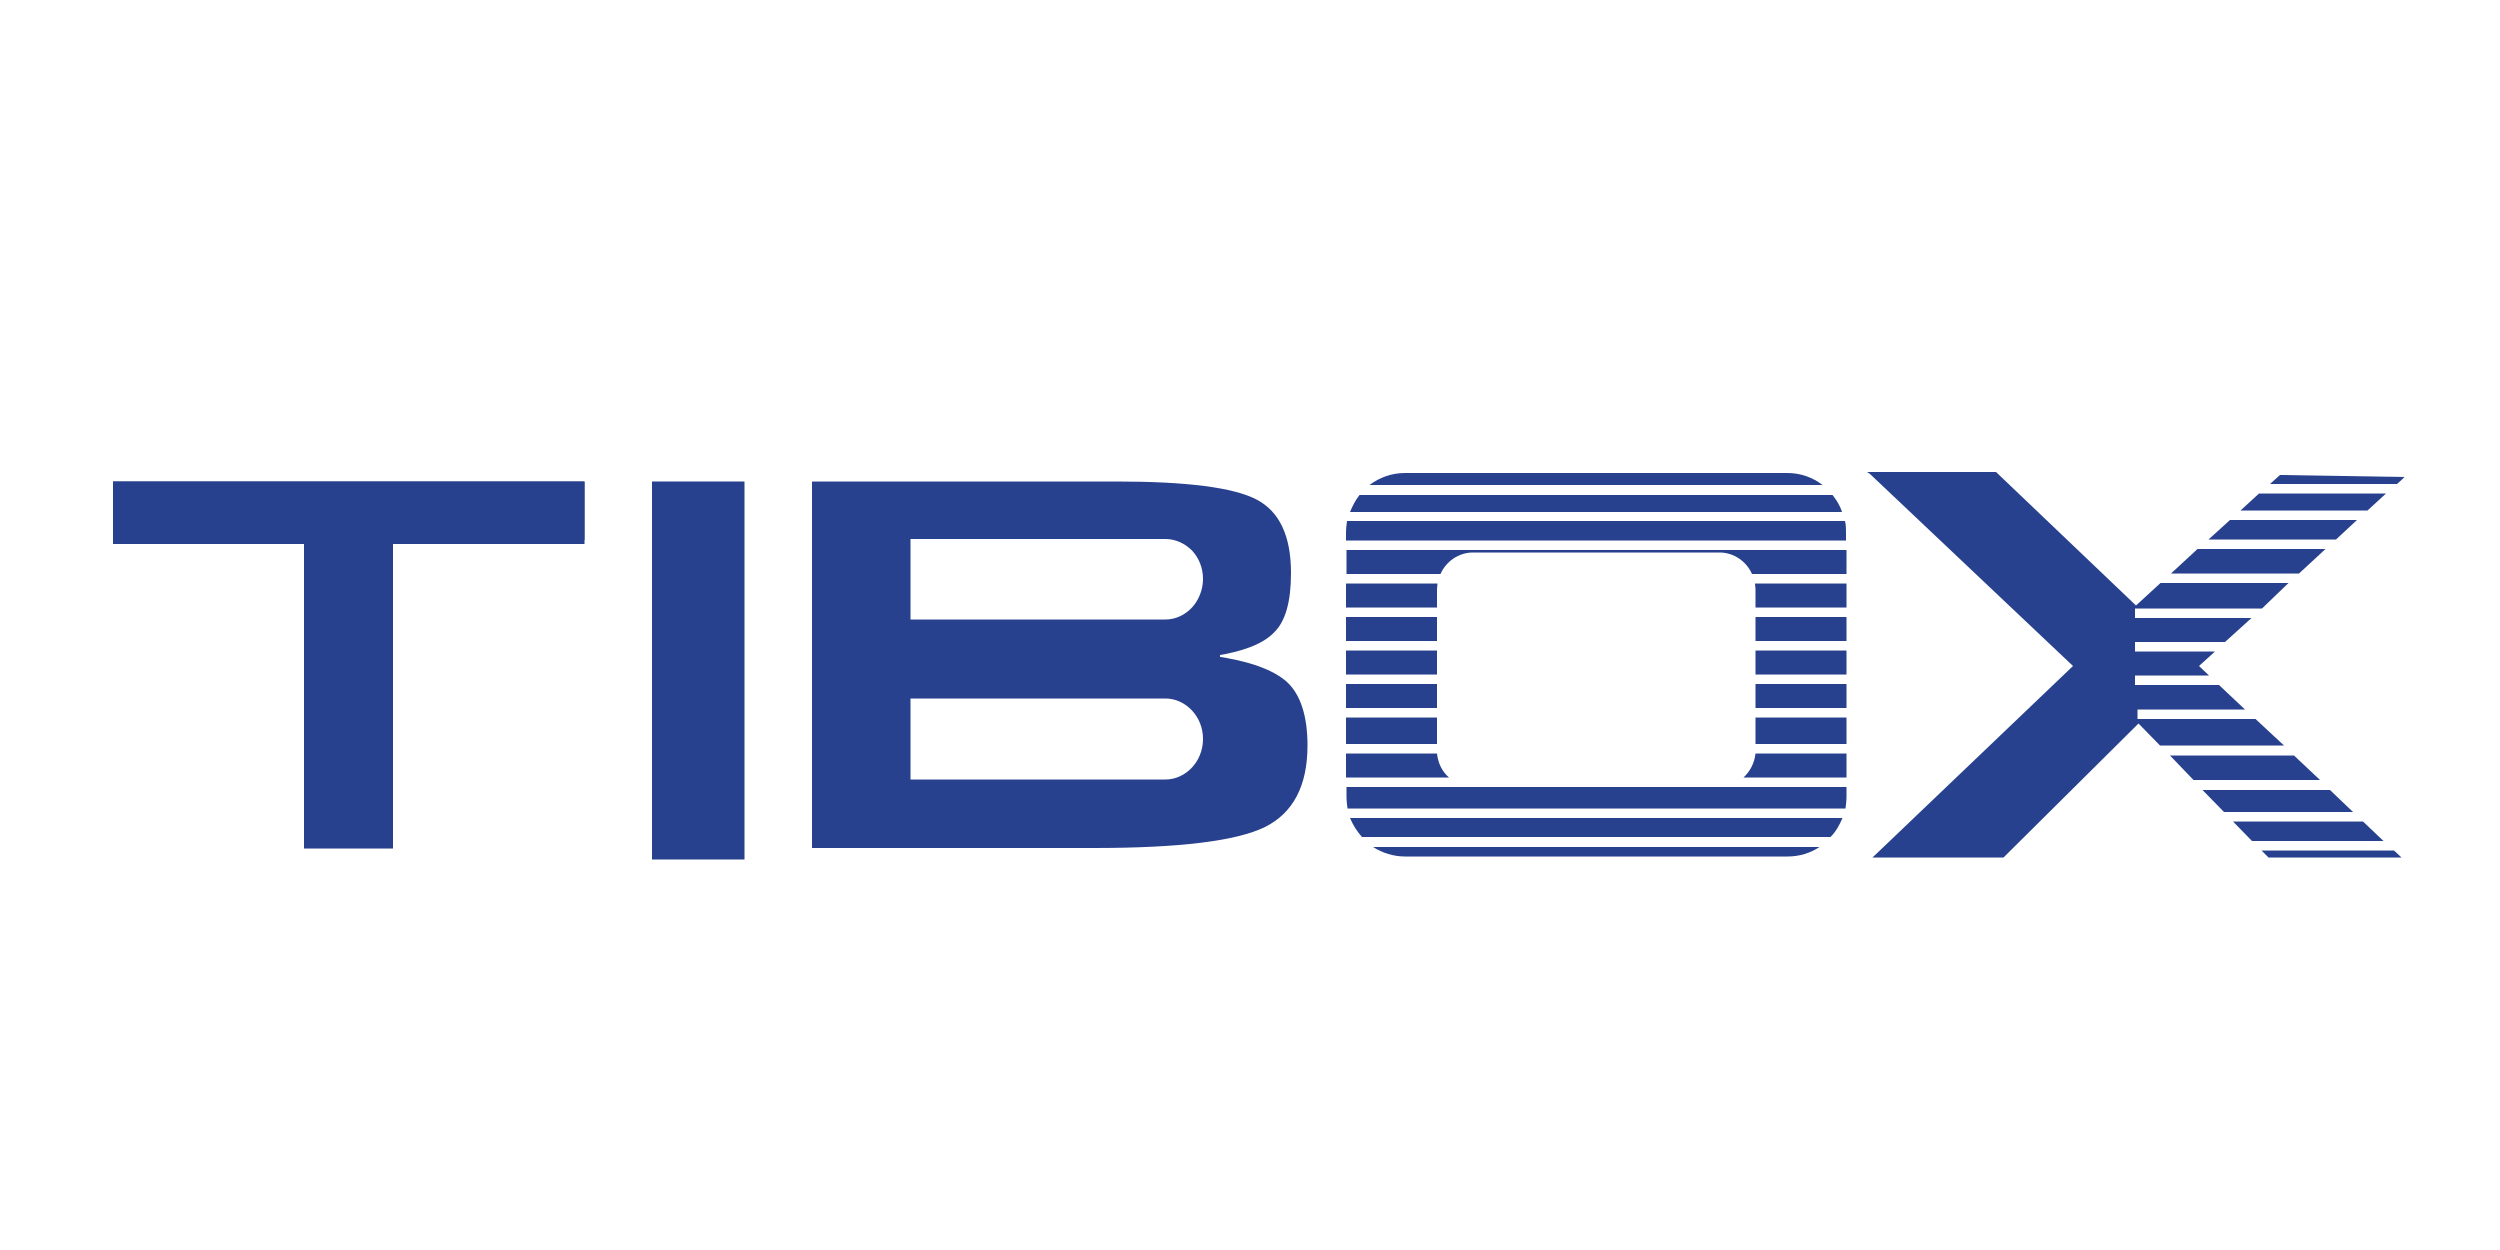
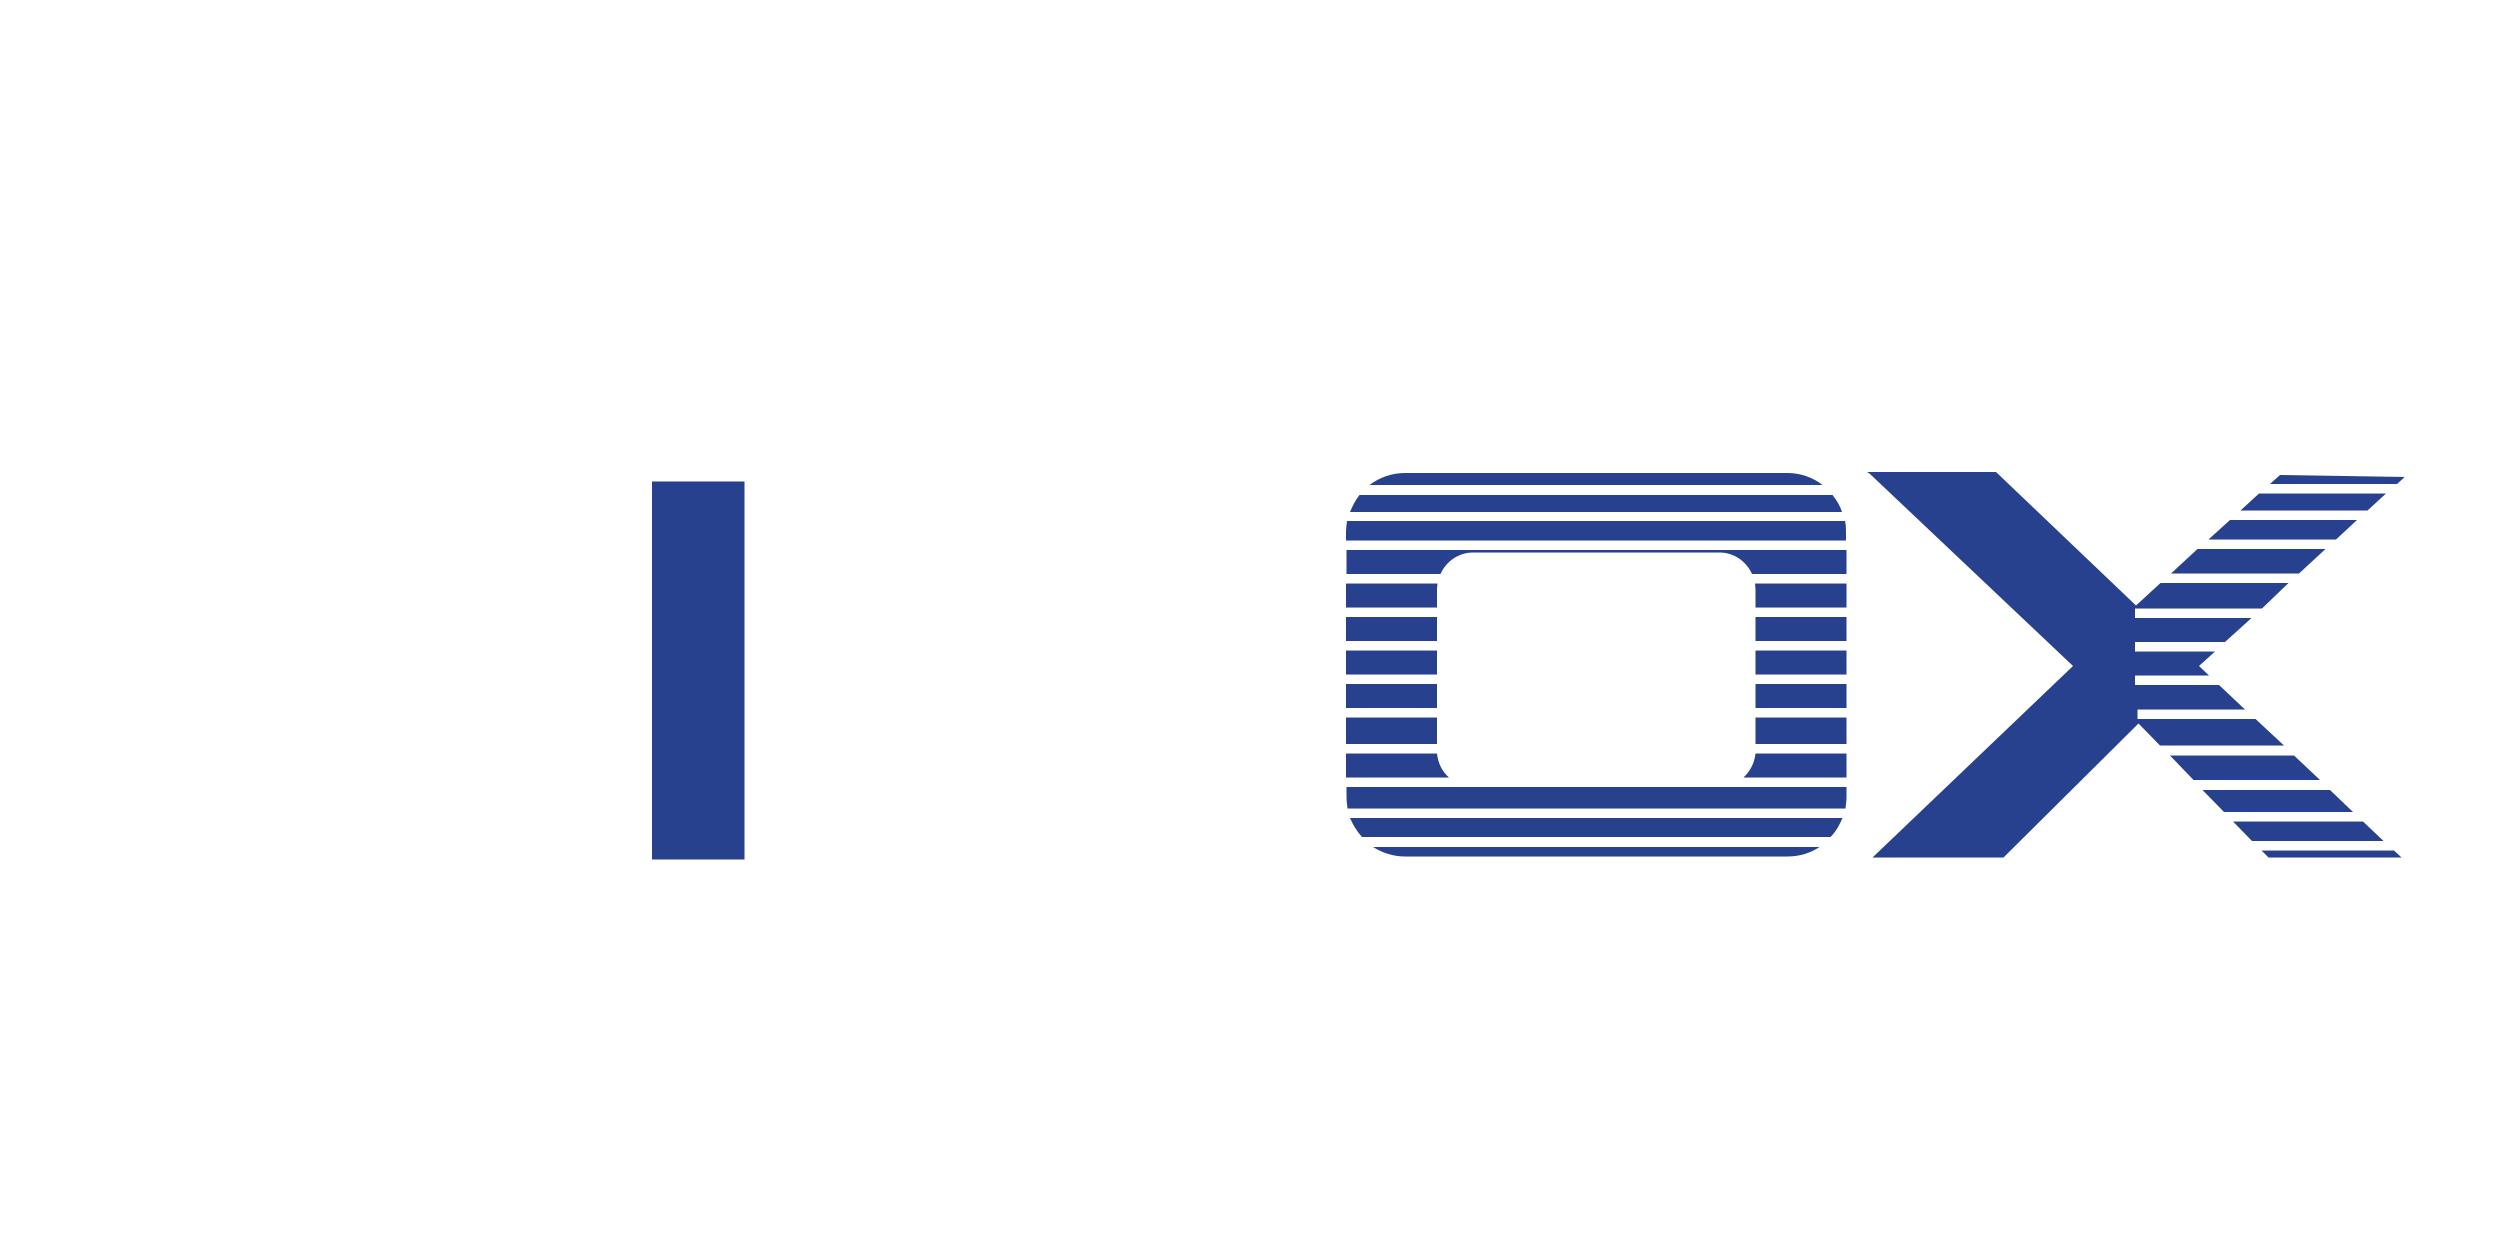
<svg xmlns="http://www.w3.org/2000/svg" id="Layer_1" x="0px" y="0px" viewBox="0 0 500 250" xml:space="preserve">
  <g>
-     <polygon fill-rule="evenodd" clip-rule="evenodd" fill="#27418E" points="22.6,108 22.6,96.3 116.9,96.3 116.9,108 78.6,108.5    78.6,169.7 60.8,169.7 60.8,108.5  " />
    <rect x="130.4" y="96.3" fill="#27418E" width="18.5" height="75.6" />
    <g>
      <path fill-rule="evenodd" clip-rule="evenodd" fill="#27418E" d="M281,94.6h76.5c2.6,0,5.1,0.9,7,2.4h-90.6    C275.9,95.5,278.3,94.6,281,94.6 M366.5,99c0.8,1,1.5,2.1,1.9,3.4H270c0.5-1.2,1.1-2.4,1.9-3.4H366.5z M369,104.2    c0.2,0.8,0.2,1.6,0.2,2.4v1.5h-100v-1.5c0-0.8,0.1-1.6,0.2-2.4H369z M369.3,110v4.8h-18.9c-1.1-2.5-3.6-4.3-6.5-4.3h-49.3    c-2.9,0-5.4,1.8-6.5,4.3h-18.8V110H369.3z M369.3,116.7v4.8h-18.2v-3.7l-0.1-1.1H369.3z M369.3,128.2h-18.2v-4.8h18.2V128.2z     M369.3,134.9h-18.2v-4.8h18.2V134.9z M369.3,141.6h-18.2v-4.8h18.2V141.6z M369.3,148.8h-18.2v-5.3h18.2V148.8z M369.3,150.7v4.8    h-20.6c1.3-1.2,2.2-2.9,2.4-4.8H369.3z M369.3,157.4v1.9c0,0.8-0.1,1.6-0.2,2.4h-99.6c-0.1-0.8-0.2-1.6-0.2-2.4v-1.9H369.3z     M368.5,163.6c-0.6,1.4-1.3,2.7-2.4,3.8h-93.7c-1-1.1-1.8-2.4-2.4-3.8H368.5z M363.9,169.4c-1.8,1.2-4,1.9-6.4,1.9H281    c-2.3,0-4.5-0.7-6.4-1.9H363.9z M269.2,155.5v-4.8h18.2c0.2,1.9,1,3.6,2.4,4.8H269.2z M269.2,143.5h18.2v5.3h-18.2V143.5z     M269.2,136.8h18.2v4.8h-18.2V136.8z M269.2,130.1h18.2v4.8h-18.2V130.1z M269.2,123.4h18.2v4.8h-18.2V123.4z M269.2,121.5v-4.8    h18.3l-0.1,1.1v3.7H269.2z" />
-       <path fill-rule="evenodd" clip-rule="evenodd" fill="#27418E" d="M179,127.5h44.8c7.7,0,12.4-0.8,15-2.3c2.6-1.6,4-4.5,4-9.7    c0-5-1.4-8.2-4.2-9.5c-2.8-1.3-9.5-1.4-21-1.4L179,105V127.5z M179,160l45.4,0c8.7,0,10.3,0.2,13.3-1.2c3-1.5,5.4-4.4,5.4-10.7    c0-5.3-2.2-8.7-5.5-10.3c-3.3-1.6-8.3-1.3-22.2-1.3H179V160z M162.4,169.6V96.3h60.9c14.1,0,23.4,1.2,28,3.6    c4.6,2.4,6.9,7.3,6.9,14.7c0,5.7-1.1,9.7-3.4,11.9c-2.2,2.3-6.2,3.8-11.9,4.7c6.9,1,11.7,2.7,14.5,5.2c2.7,2.5,4.1,6.8,4.1,12.7    c0,8.1-2.9,13.5-8.5,16.3c-5.7,2.8-17.1,4.2-34.2,4.2H162.4z" />
-       <path fill-rule="evenodd" clip-rule="evenodd" fill="#27418E" d="M179,105h63.6v55.3c0,1.1-0.9,2-1.9,2H179V105z M180.5,106.1    v19.3h52.6c5,0,9.1-4.3,9.1-9.7c0-5.3-4.1-9.7-9.1-9.7H180.5z M180.5,138v19.3h52.6c5,0,9.1-4.3,9.1-9.7c0-5.3-4.1-9.6-9.1-9.6    H180.5z" />
-       <path fill="#27418E" d="M179,105v1.6h62v53.8l-0.3,0.4h-60.1V105H179v1.6V105h-1.6v58.9h63.2c2,0,3.4-1.7,3.4-3.5v-56.9h-66.7v1.6    H179z M180.5,106.1H179V127h54.1c5.9,0,10.6-5.1,10.6-11.2c0-6.1-4.7-11.2-10.6-11.2H179v1.6H180.5v1.6h52.6c2,0,3.9,0.9,5.3,2.3    c1.4,1.5,2.2,3.5,2.2,5.7c0,2.2-0.9,4.3-2.2,5.7c-1.4,1.5-3.3,2.4-5.3,2.4h-51v-17.7H180.5v1.6V106.1z M180.5,138H179v20.9h54.1    c5.9,0,10.6-5.1,10.6-11.2c0-6.1-4.7-11.2-10.6-11.2H179v1.6H180.5v1.6h52.6c2,0,3.9,0.9,5.3,2.4c1.4,1.5,2.2,3.5,2.2,5.7    c0,2.3-0.9,4.3-2.2,5.7c-1.4,1.5-3.3,2.4-5.3,2.4h-51V138H180.5v1.6V138z" />
      <path fill-rule="evenodd" clip-rule="evenodd" fill="#27418E" d="M480.9,95.4l-0.5,0.5l-1,0.9H454l2-1.8L480.9,95.4z M477.2,98.7    l-3.7,3.4h-25.4l3.7-3.4H477.2z M471.4,104l-4.2,3.9h-25.5l4.3-3.9H471.4z M465.1,109.8l-5.3,4.9h-25.6l5.3-4.9H465.1z     M457.7,116.6h-25.6l-4.9,4.5l-28-26.7h-25.8l0.6,0.4l40.6,38.4l-40.1,38.3h26.2l27-26.8l4.3,4.4h24.8l-5.7-5.3h-23.6v-1.9H449    l-5.2-4.9H427v-1.9h14.8l-2-1.9l3.2-2.9H427v-1.9h18l5.3-4.8H427v-1.9h25.4L457.7,116.6z M458.8,151.1l5.2,4.9h-25.3l-4.7-4.9    H458.8z M466,158l4.6,4.4h-25.8l-4.3-4.4H466z M472.6,164.3l4.1,3.9h-26.3l-3.8-3.9H472.6z M478.8,170.1l1.5,1.4h-26.6l-1.4-1.4    H478.8z" />
-       <rect x="22.6" y="96.3" fill-rule="evenodd" clip-rule="evenodd" fill="#27418E" width="94.3" height="12.5" />
    </g>
  </g>
</svg>